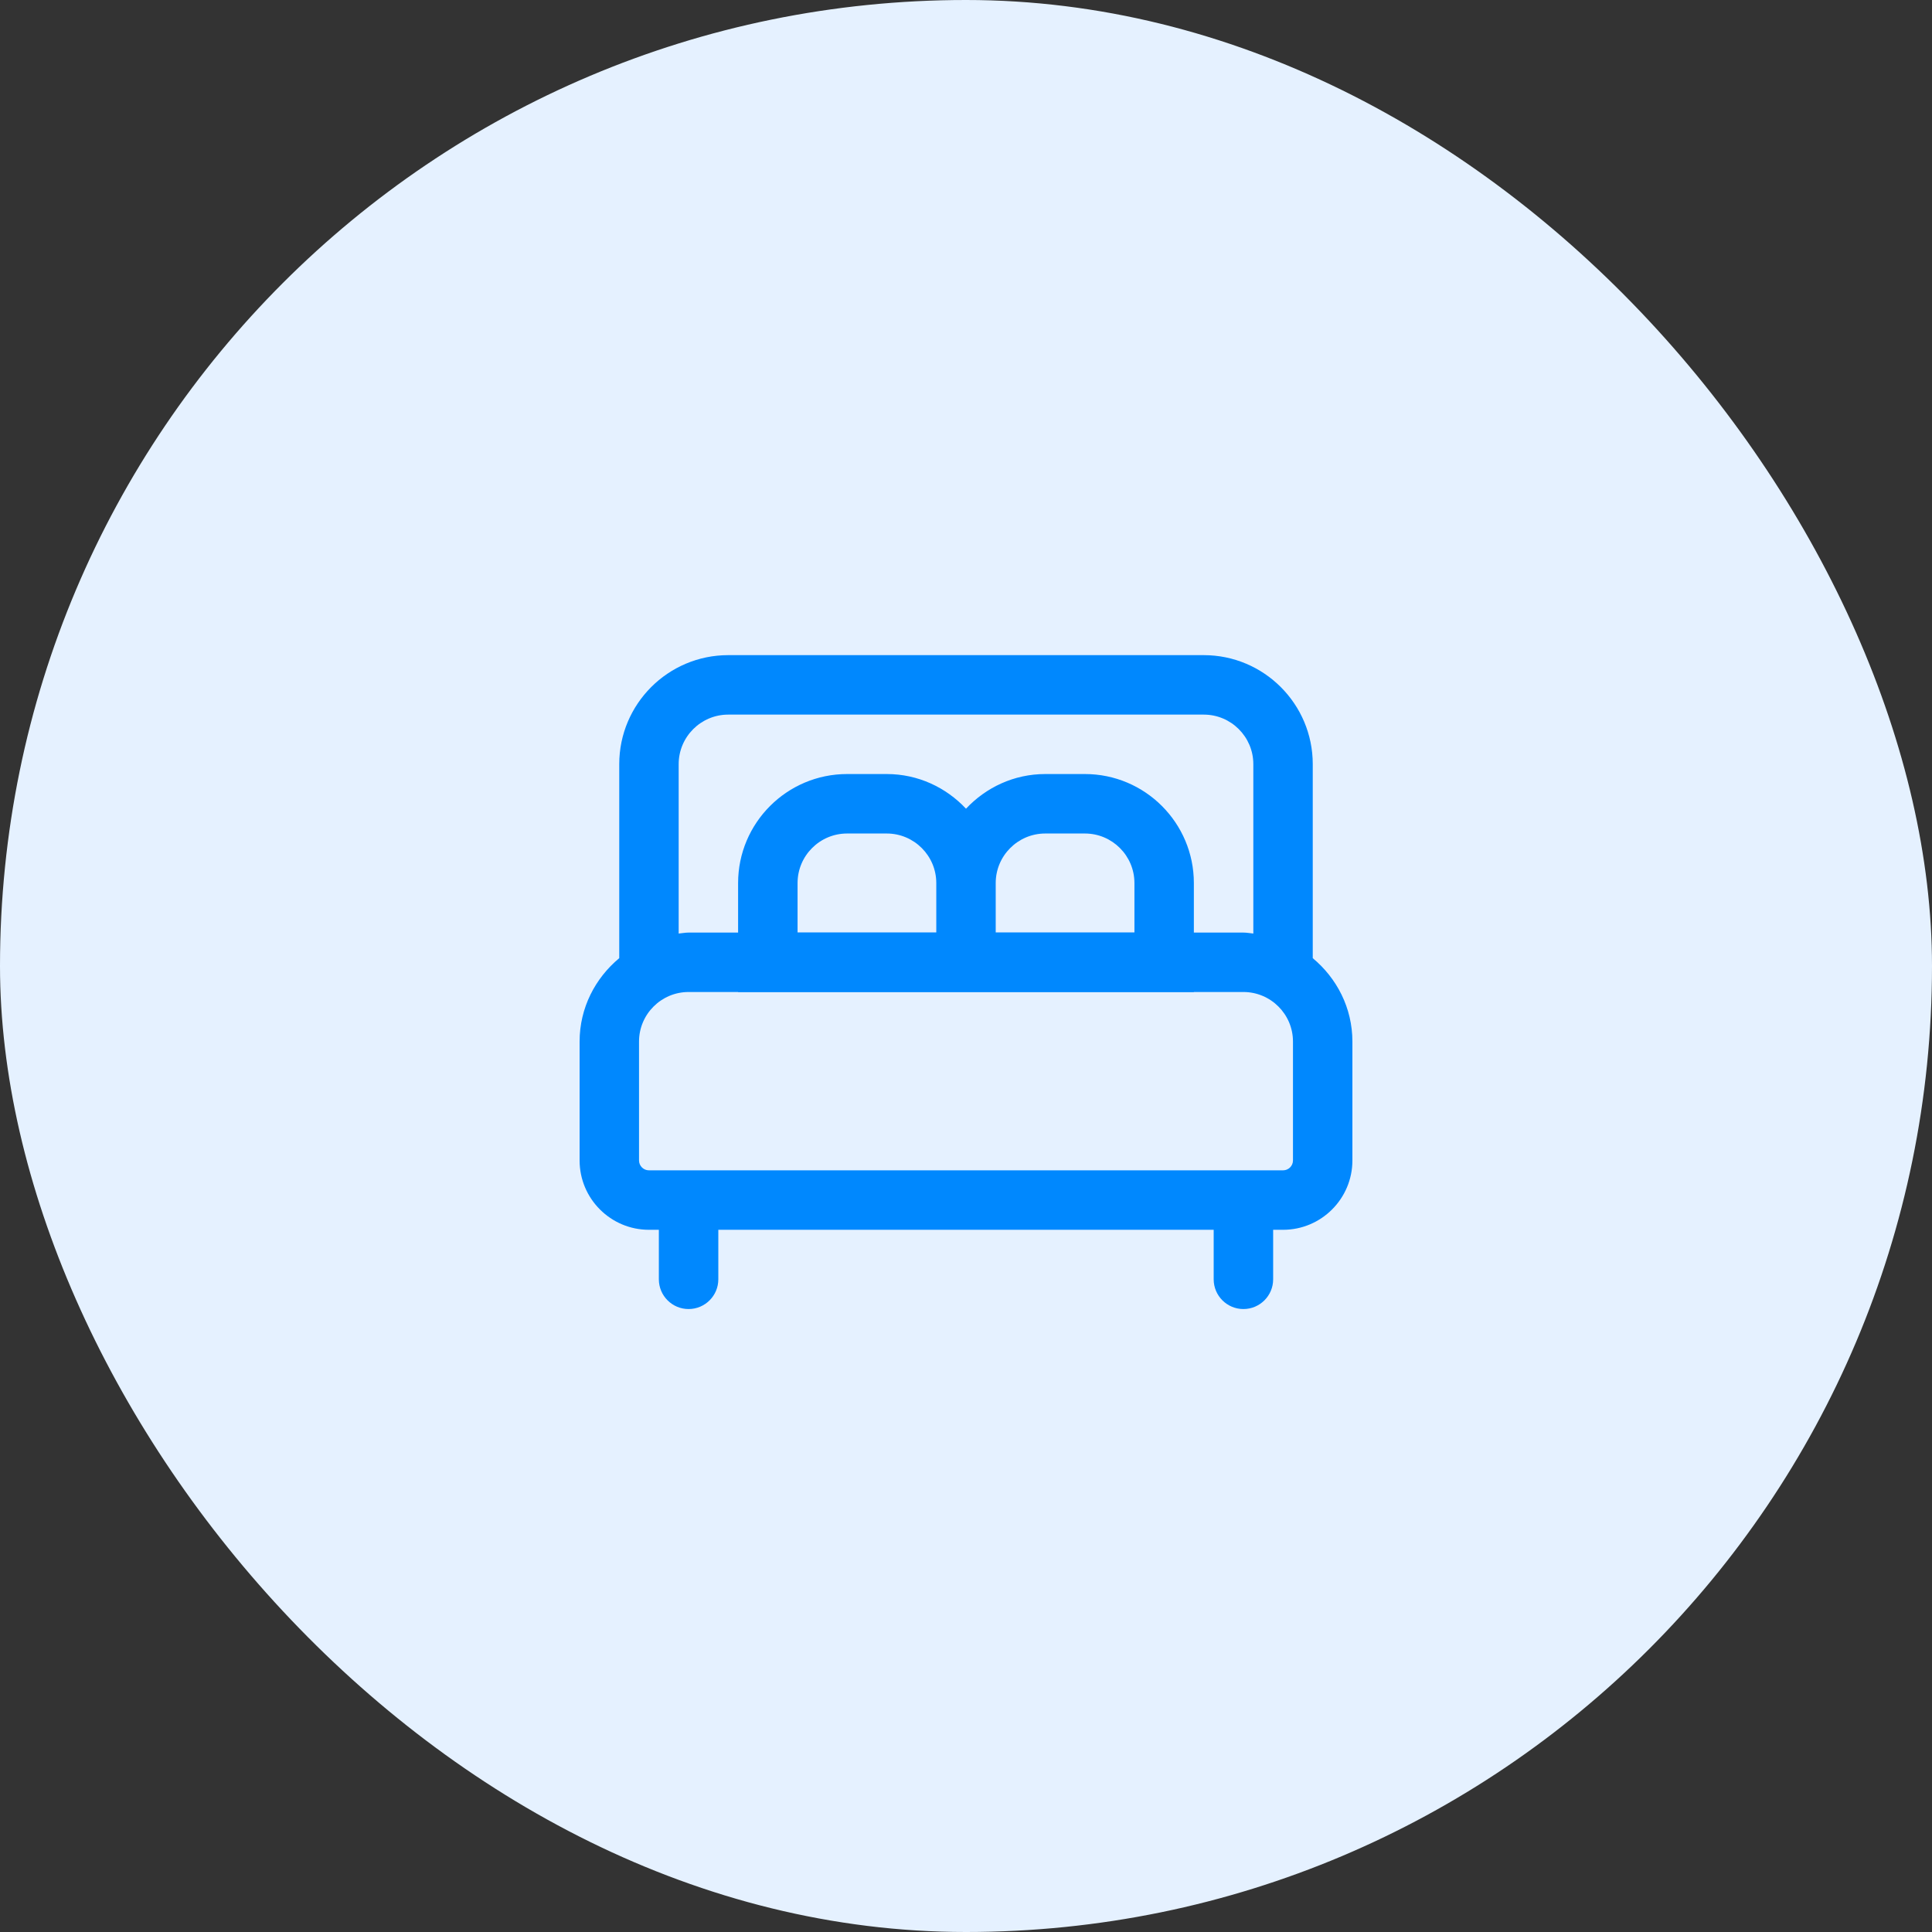
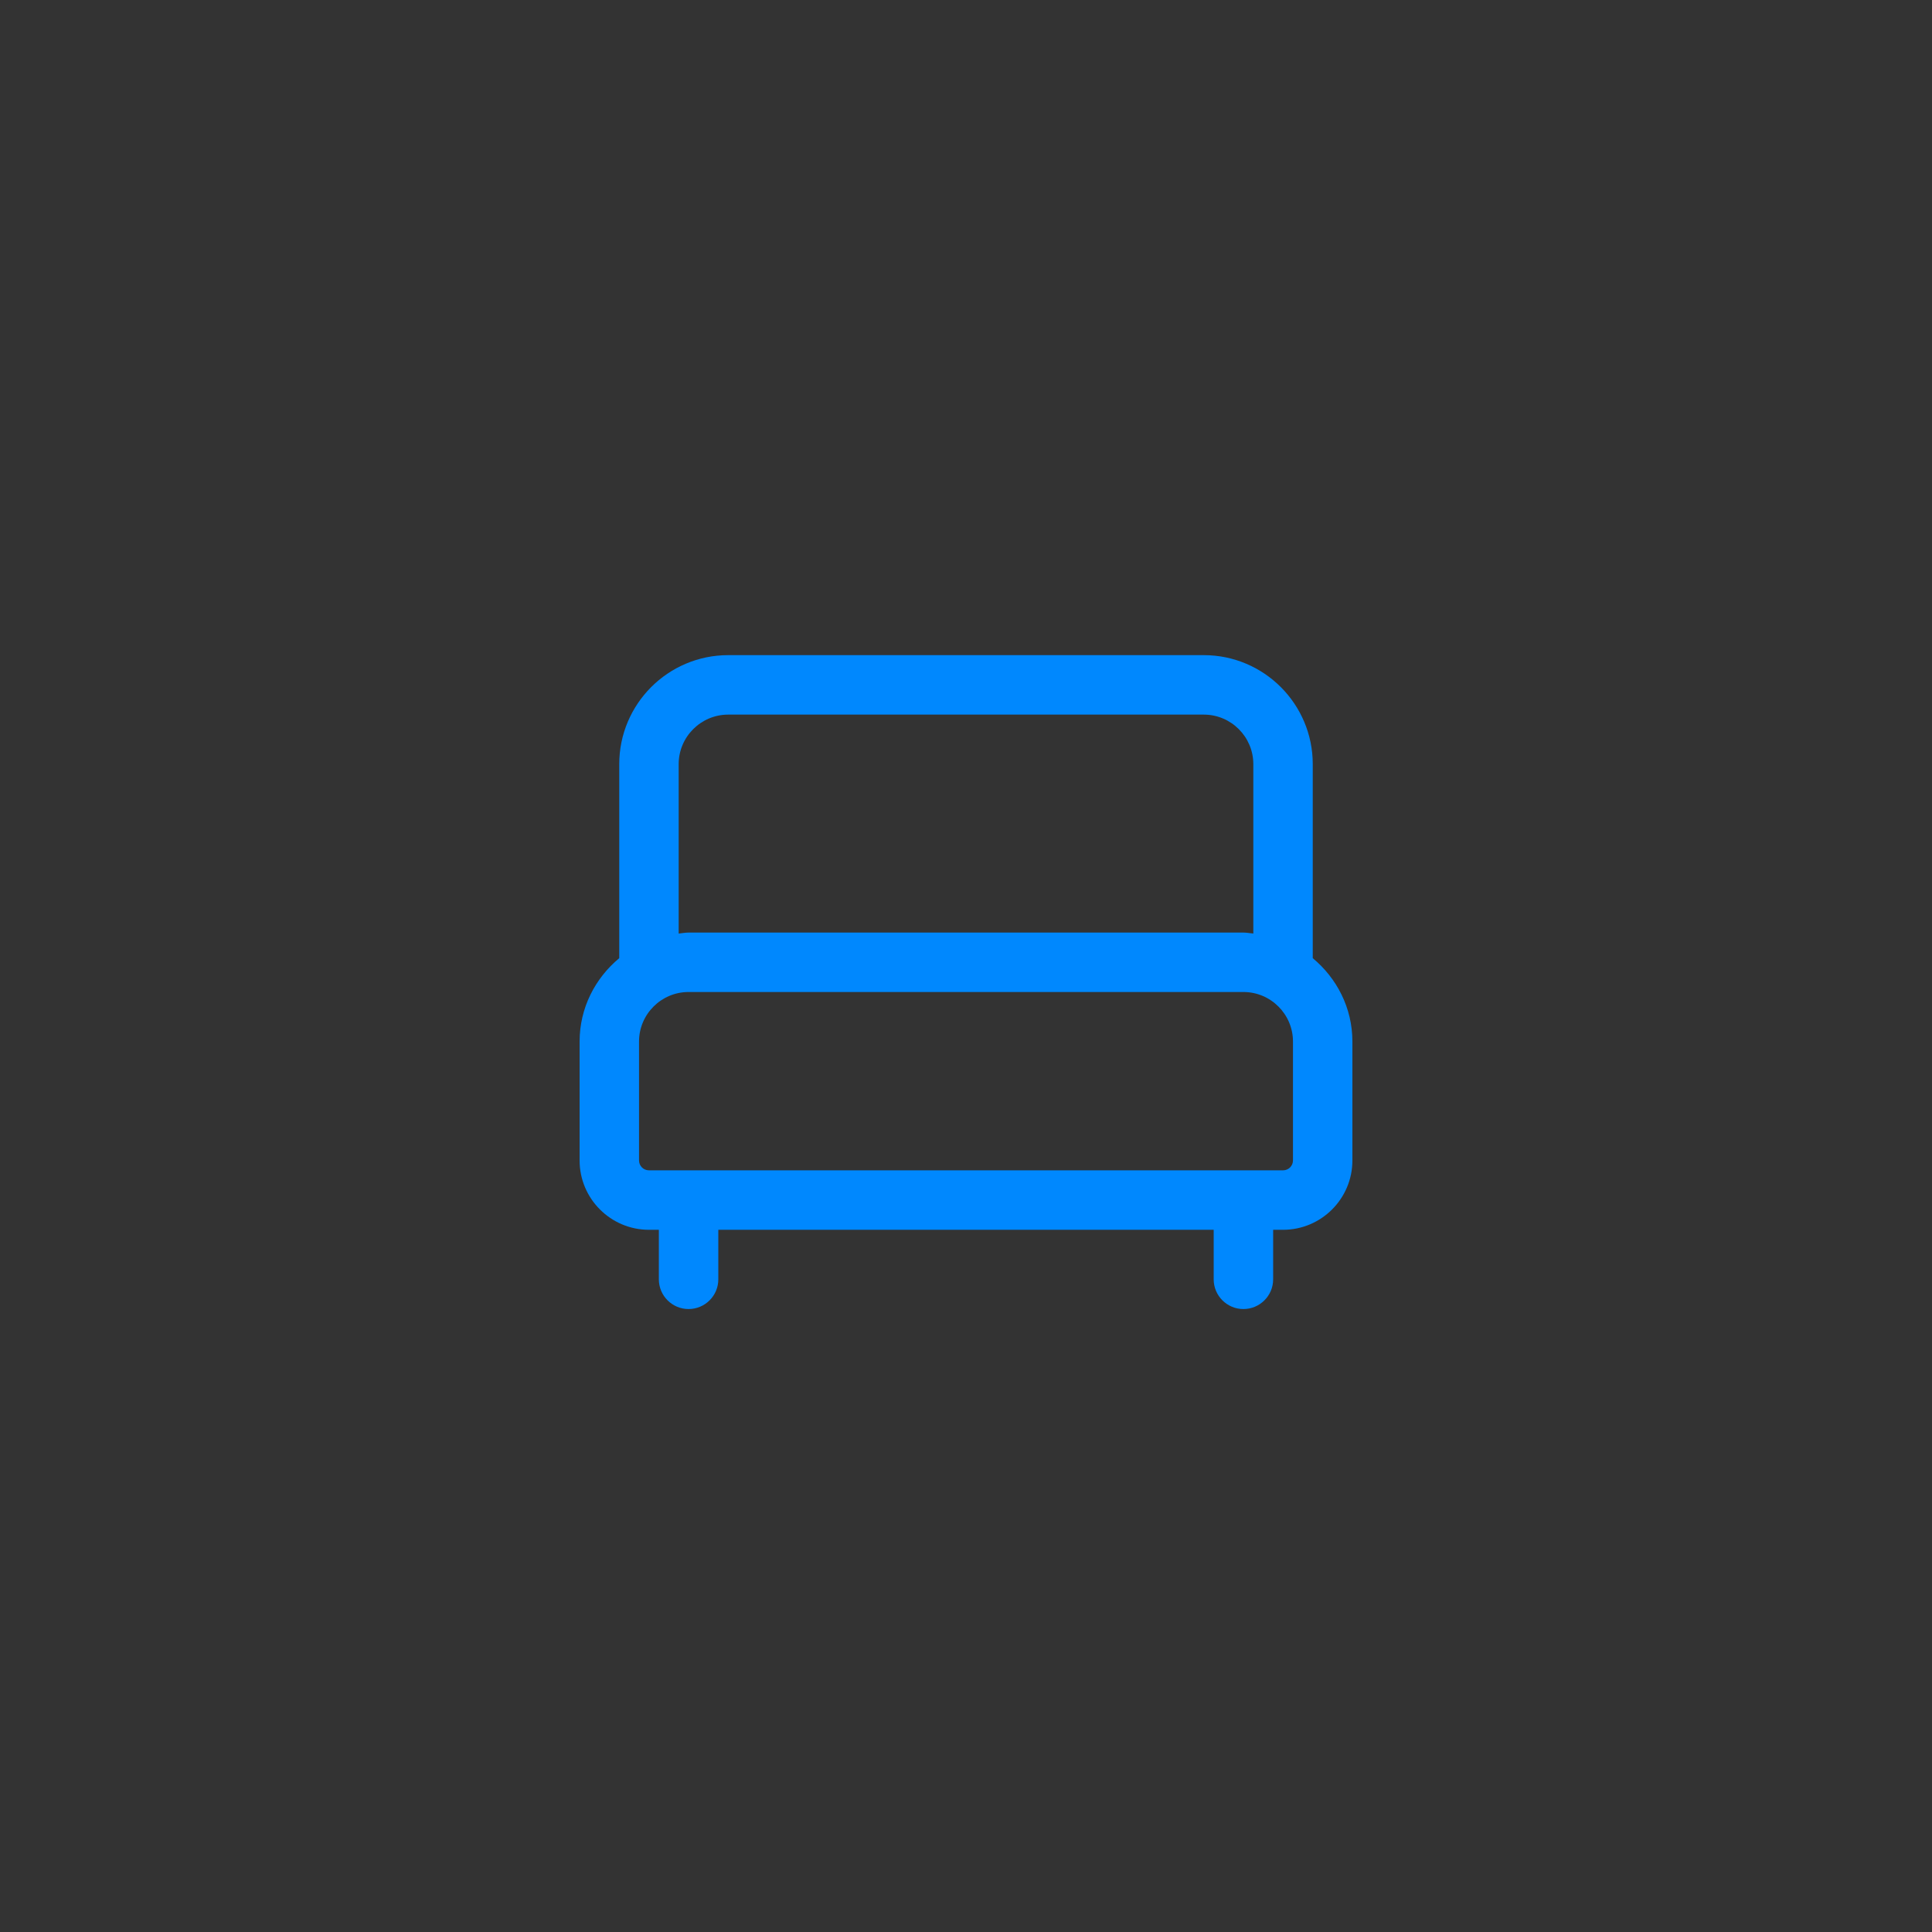
<svg xmlns="http://www.w3.org/2000/svg" width="50" height="50" viewBox="0 0 50 50" fill="none">
  <rect x="0" y="0" width="50" height="50" fill="#333333" stroke="none" />
-   <rect width="50" height="50" rx="25" fill="#E5F1FF" />
-   <path d="M28.077 20.032H27.051C26.241 20.032 25.515 20.38 25 20.929C24.485 20.38 23.759 20.032 22.949 20.032H21.923C20.367 20.032 19.102 21.297 19.102 22.853V25.673H30.897V22.853C30.897 21.297 29.633 20.032 28.077 20.032ZM24.231 24.135H20.641V22.853C20.641 22.146 21.216 21.571 21.923 21.571H22.949C23.655 21.571 24.231 22.146 24.231 22.853V24.135ZM29.359 24.135H25.769V22.853C25.769 22.146 26.345 21.571 27.051 21.571H28.077C28.784 21.571 29.359 22.146 29.359 22.853V24.135Z" fill="#0088FE" />
  <path d="M33.974 24.797V19.776C33.974 18.22 32.71 16.955 31.154 16.955H18.846C17.29 16.955 16.026 18.22 16.026 19.776V24.797C15.404 25.315 15 26.084 15 26.955V30.032C15 31.022 15.805 31.827 16.795 31.827H17.051V33.109C17.051 33.533 17.396 33.878 17.82 33.878C18.245 33.878 18.59 33.533 18.59 33.109V31.827H31.41V33.109C31.41 33.533 31.755 33.878 32.179 33.878C32.604 33.878 32.949 33.533 32.949 33.109V31.827H33.205C34.195 31.827 35 31.022 35 30.032V26.955C35 26.084 34.596 25.315 33.974 24.797ZM17.564 19.776C17.564 19.069 18.14 18.494 18.846 18.494H31.154C31.86 18.494 32.436 19.069 32.436 19.776V24.16C32.35 24.152 32.268 24.135 32.179 24.135H17.82C17.732 24.135 17.65 24.153 17.564 24.16V19.776ZM33.462 30.032C33.462 30.174 33.347 30.288 33.205 30.288H16.795C16.653 30.288 16.538 30.174 16.538 30.032V26.955C16.538 26.248 17.114 25.673 17.82 25.673H32.179C32.886 25.673 33.462 26.248 33.462 26.955V30.032Z" fill="#0088FE" />
</svg>